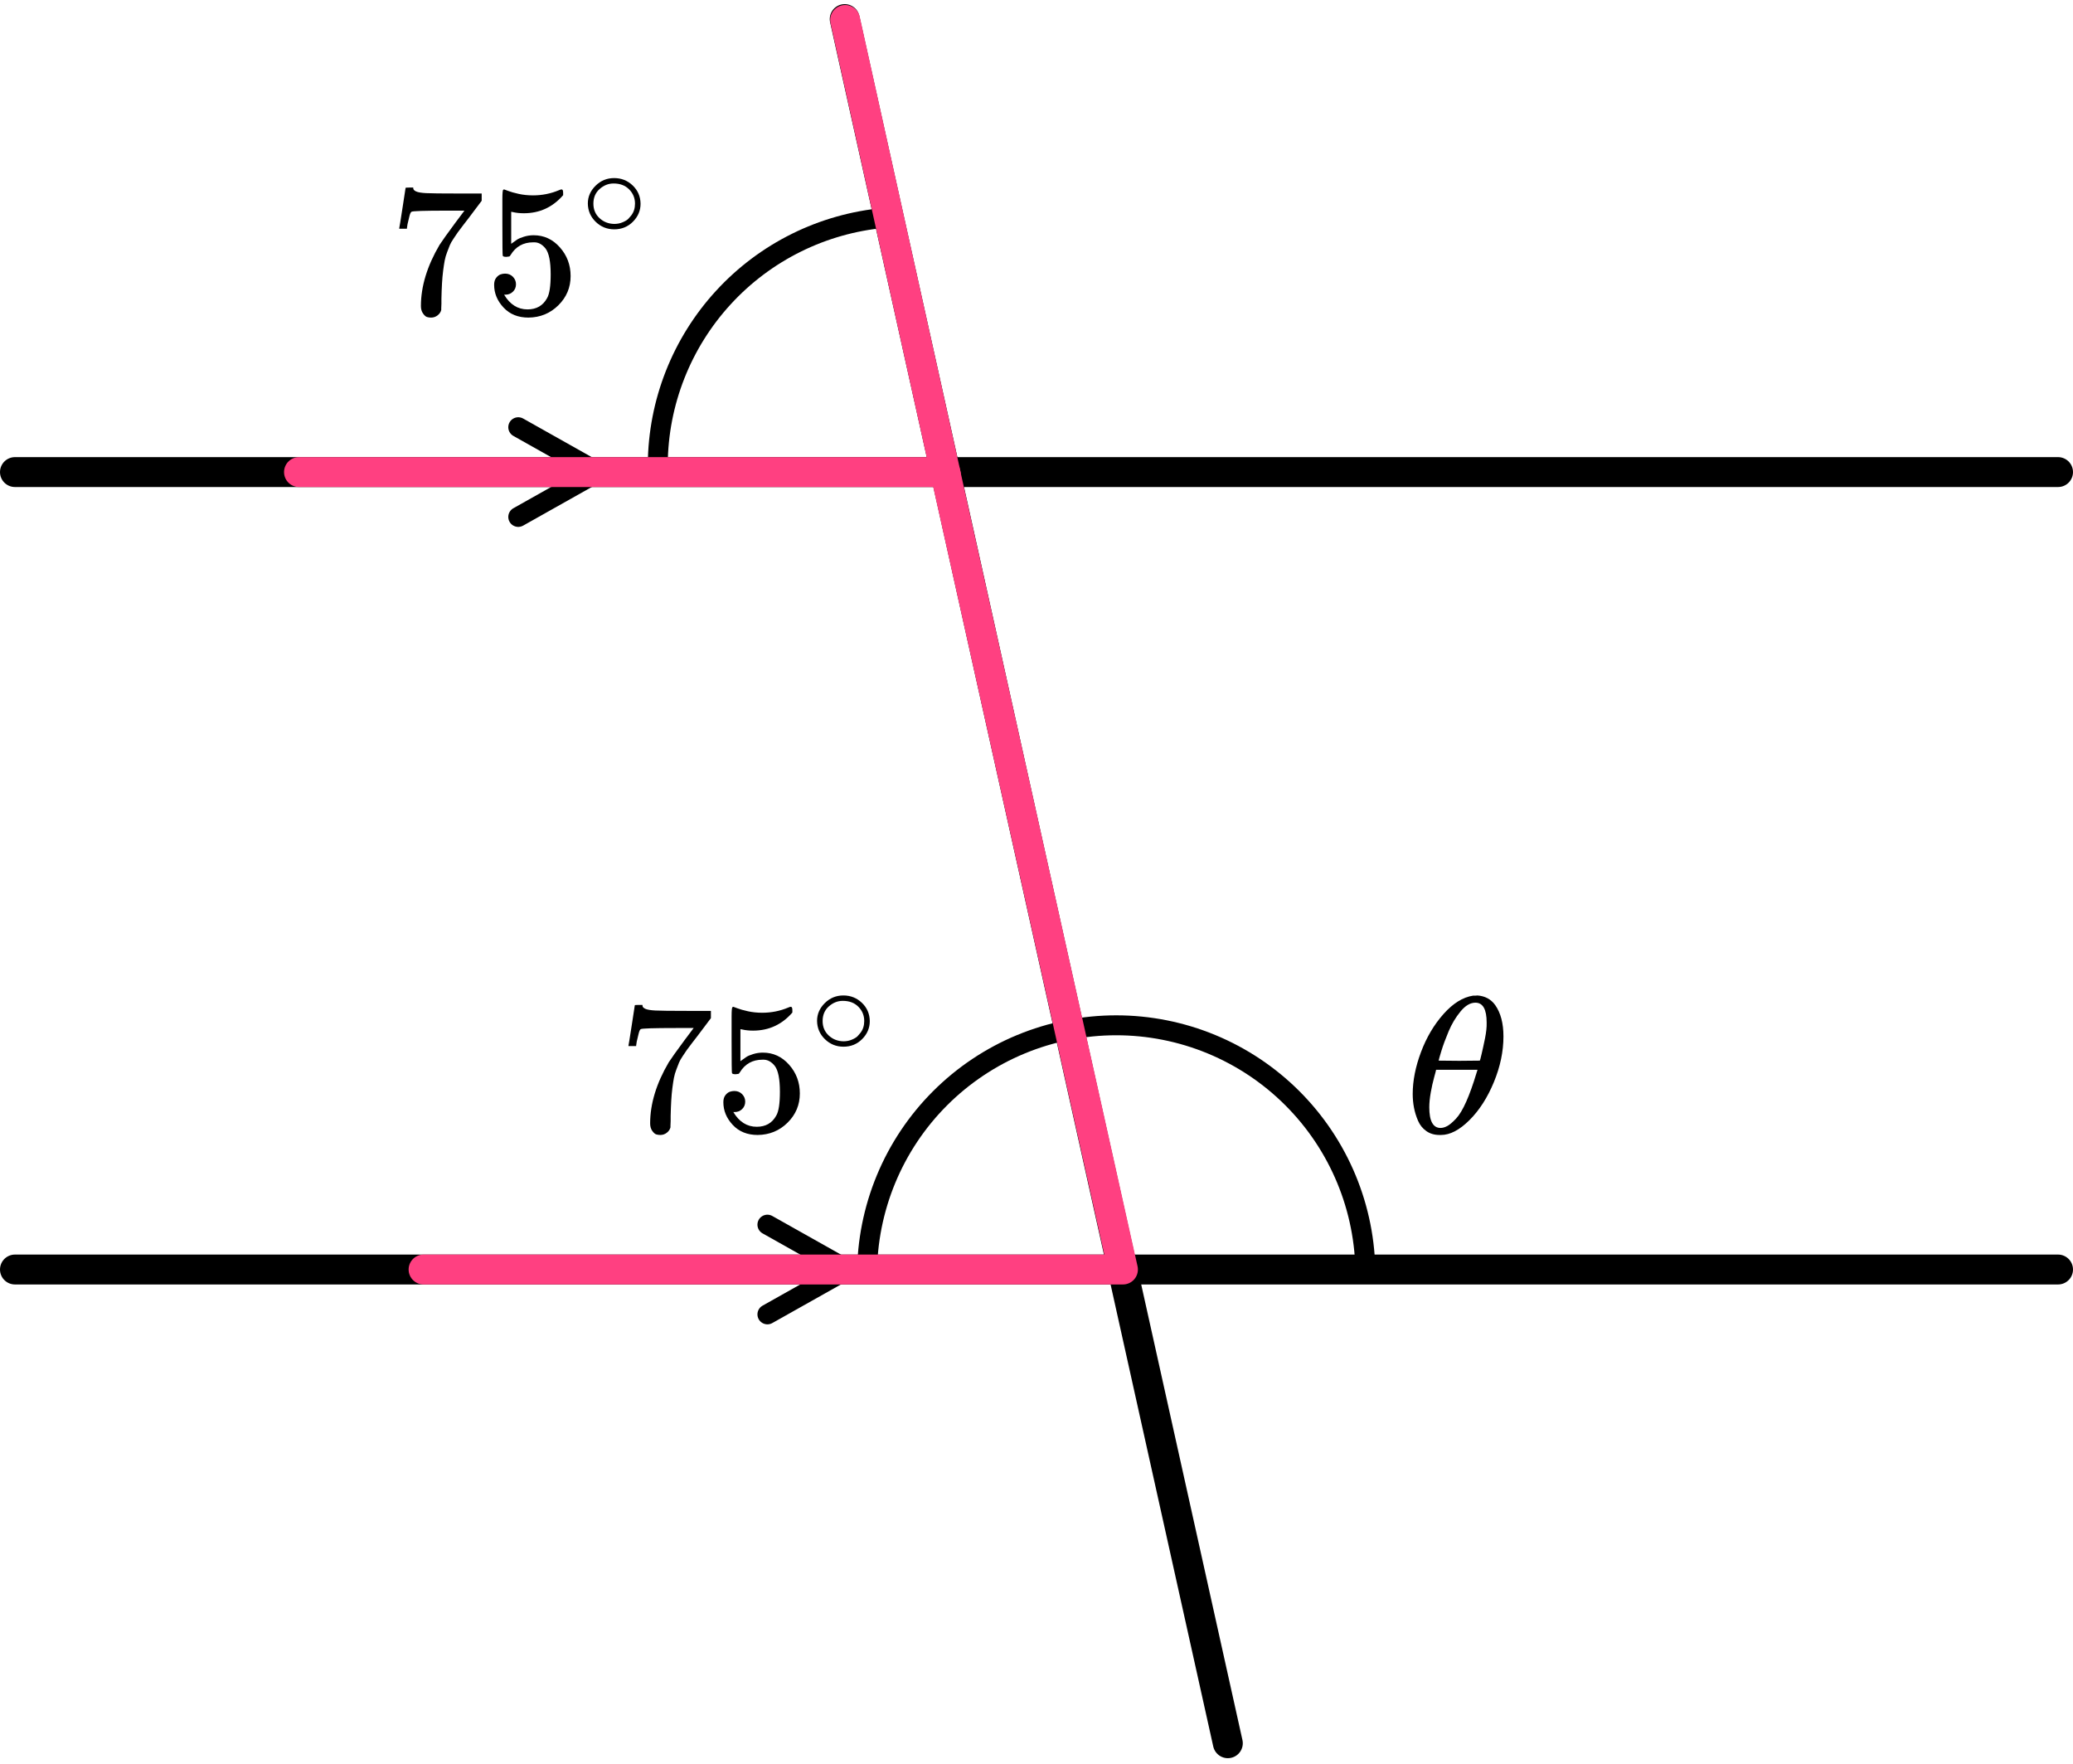
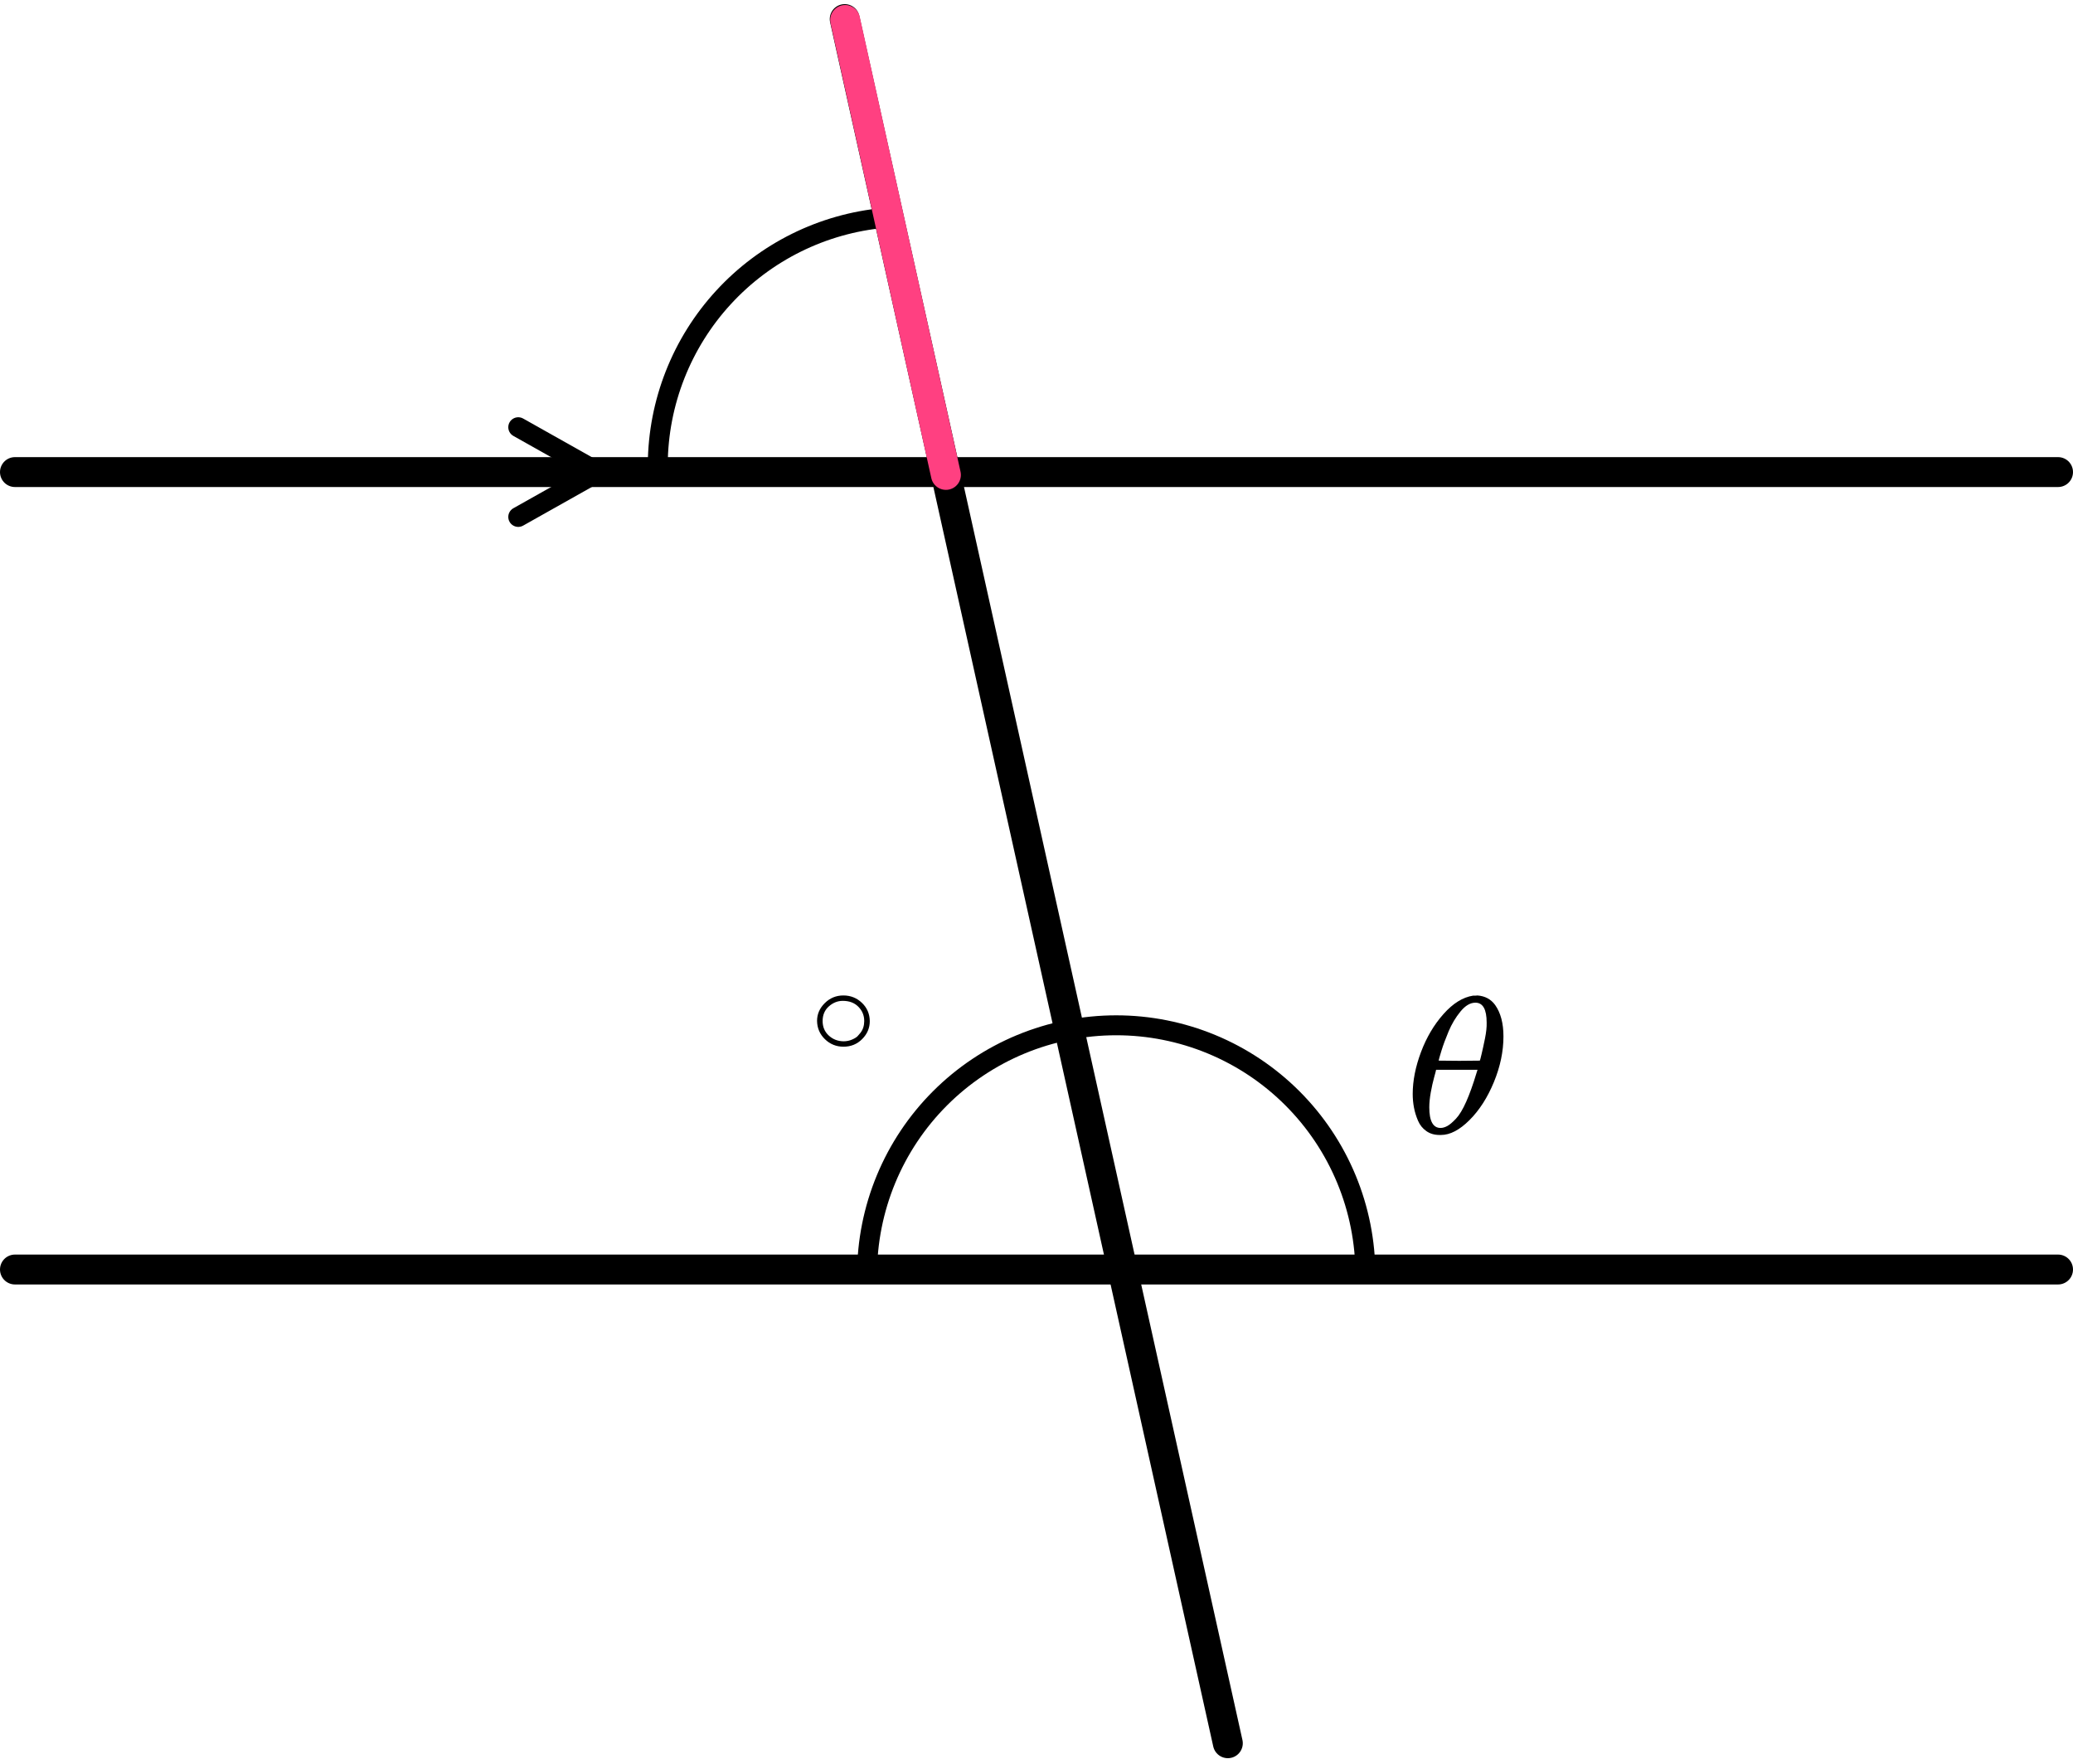
<svg xmlns="http://www.w3.org/2000/svg" width="208" height="177" viewBox="0 0 208 177" fill="none">
  <path d="M137 127.859C137 124.576 136.353 121.325 135.097 118.292C133.841 115.259 131.999 112.503 129.678 110.182C127.356 107.86 124.6 106.019 121.567 104.762C118.534 103.506 115.283 102.859 112 102.859C108.717 102.859 105.466 103.506 102.433 104.762C99.4 106.019 96.644 107.86 94.322 110.182C92.001 112.503 90.159 115.259 88.903 118.292C87.647 121.325 87 124.576 87 127.859" stroke="black" stroke-width="2" />
  <path d="M88.718 21.859C82.539 22.426 76.791 25.269 72.593 29.838C68.394 34.406 66.044 40.372 66 46.577" stroke="black" stroke-width="2" />
  <line x1="1.5" y1="47.359" x2="206.5" y2="47.359" stroke="black" stroke-width="3" stroke-linecap="round" />
  <line x1="1.5" y1="127.359" x2="206.5" y2="127.359" stroke="black" stroke-width="3" stroke-linecap="round" />
  <path d="M52 42.859L60 47.359L52 51.859" stroke="black" stroke-width="2" stroke-linecap="round" stroke-linejoin="round" />
-   <path d="M77 122.859L85 127.359L77 131.859" stroke="black" stroke-width="2" stroke-linecap="round" stroke-linejoin="round" />
  <path d="M84.756 1.914L123.199 174.883" stroke="black" stroke-width="3" stroke-linecap="round" />
  <path d="M84.799 2.001L94.912 47.643" stroke="#FF4081" stroke-width="3" stroke-linecap="round" />
-   <path d="M42.5 127.359H112.674L94.841 47.359H30" stroke="#FF4081" stroke-width="3" stroke-linecap="round" stroke-linejoin="round" />
  <g clip-path="url(#clip0)">
    <path d="M141.748 109.751C141.748 108.42 142.025 107.017 142.58 105.542C143.134 104.068 143.887 102.795 144.84 101.725C145.792 100.655 146.78 100.042 147.803 99.885C147.818 99.885 147.875 99.885 147.974 99.885C148.074 99.885 148.159 99.879 148.23 99.865C148.998 99.918 149.595 100.237 150.021 100.825C150.575 101.608 150.853 102.658 150.853 103.976C150.853 105.477 150.533 107.004 149.893 108.557C149.253 110.11 148.436 111.382 147.441 112.374C146.446 113.365 145.494 113.861 144.584 113.861H144.435C143.923 113.861 143.482 113.731 143.113 113.47C142.743 113.209 142.466 112.863 142.281 112.432C142.096 112.002 141.961 111.565 141.876 111.121C141.791 110.677 141.748 110.22 141.748 109.751ZM149.168 102.586C149.168 101.255 148.791 100.59 148.038 100.59C147.526 100.59 147.029 100.883 146.545 101.471C146.062 102.058 145.664 102.723 145.351 103.467C145.039 104.211 144.797 104.864 144.627 105.425C144.456 105.986 144.364 106.312 144.349 106.403C145.046 106.416 145.735 106.423 146.418 106.423L148.486 106.403C148.5 106.39 148.557 106.175 148.656 105.757C148.756 105.34 148.87 104.818 148.998 104.191C149.125 103.565 149.182 103.03 149.168 102.586ZM143.411 111.082C143.411 112.465 143.788 113.157 144.541 113.157C144.754 113.157 144.982 113.091 145.224 112.961C145.465 112.83 145.757 112.582 146.098 112.217C146.439 111.852 146.78 111.284 147.121 110.514C147.462 109.744 147.803 108.792 148.145 107.656L148.251 107.323H144.093C144.093 107.363 144.029 107.611 143.902 108.067C143.774 108.524 143.66 109.033 143.56 109.594C143.461 110.155 143.411 110.651 143.411 111.082Z" fill="black" />
  </g>
  <g clip-path="url(#clip1)">
    <path d="M40.06 22.889C40.073 22.864 40.182 22.185 40.388 20.852L40.695 18.852C40.695 18.827 40.824 18.815 41.08 18.815H41.465V18.889C41.465 19.014 41.561 19.12 41.753 19.207C41.945 19.294 42.279 19.35 42.753 19.375C43.228 19.4 44.311 19.413 46.004 19.413H48.331V20.142L47.023 21.88C46.908 22.03 46.715 22.279 46.446 22.628C46.177 22.977 46.004 23.207 45.927 23.319C45.85 23.431 45.715 23.631 45.523 23.917C45.33 24.204 45.202 24.428 45.138 24.59C45.074 24.752 44.984 24.983 44.869 25.282C44.753 25.581 44.67 25.868 44.619 26.142C44.568 26.416 44.516 26.752 44.465 27.151C44.414 27.55 44.375 27.974 44.35 28.422C44.324 28.871 44.305 29.382 44.292 29.955C44.292 30.129 44.292 30.304 44.292 30.478C44.292 30.653 44.285 30.802 44.273 30.927V31.095C44.221 31.307 44.099 31.488 43.907 31.637C43.715 31.787 43.497 31.861 43.253 31.861C43.112 31.861 42.978 31.843 42.849 31.805C42.721 31.768 42.587 31.649 42.446 31.45C42.304 31.251 42.234 31.002 42.234 30.702C42.234 28.734 42.856 26.69 44.099 24.572C44.356 24.173 44.895 23.419 45.715 22.31L46.6 21.132H44.811C42.58 21.132 41.407 21.17 41.291 21.244C41.215 21.282 41.144 21.431 41.08 21.693C41.016 21.955 40.952 22.223 40.888 22.497L40.83 22.889V22.945H40.06V22.889Z" fill="black" />
    <path d="M51.773 28.515C51.773 28.815 51.67 29.064 51.465 29.263C51.26 29.463 51.01 29.562 50.715 29.562H50.58C51.17 30.547 51.952 31.039 52.927 31.039C53.824 31.039 54.478 30.665 54.888 29.917C55.132 29.506 55.254 28.709 55.254 27.525C55.254 26.241 55.081 25.375 54.735 24.927C54.401 24.515 54.029 24.31 53.619 24.31H53.504C52.504 24.31 51.747 24.734 51.234 25.581C51.183 25.668 51.138 25.718 51.099 25.73C51.061 25.743 50.965 25.755 50.811 25.768C50.593 25.768 50.471 25.73 50.446 25.656C50.42 25.606 50.407 24.515 50.407 22.385V19.974C50.407 19.35 50.439 19.039 50.503 19.039C50.529 19.014 50.555 19.002 50.58 19.002C50.593 19.002 50.728 19.051 50.984 19.151C51.24 19.251 51.593 19.35 52.042 19.45C52.491 19.55 52.971 19.6 53.484 19.6C54.395 19.6 55.267 19.425 56.1 19.076C56.203 19.026 56.286 19.002 56.35 19.002C56.453 19.002 56.504 19.114 56.504 19.338V19.581C55.453 20.79 54.138 21.394 52.561 21.394C52.164 21.394 51.805 21.357 51.484 21.282L51.292 21.244V24.459C51.535 24.285 51.728 24.148 51.869 24.048C52.01 23.949 52.241 23.849 52.561 23.749C52.882 23.649 53.209 23.6 53.542 23.6C54.581 23.6 55.459 24.005 56.177 24.815C56.895 25.625 57.254 26.584 57.254 27.693C57.254 28.84 56.844 29.818 56.023 30.628C55.203 31.438 54.203 31.849 53.023 31.861C51.984 31.861 51.151 31.525 50.523 30.852C49.894 30.179 49.58 29.419 49.58 28.572C49.58 28.273 49.651 28.036 49.792 27.861C49.933 27.687 50.08 27.575 50.234 27.525C50.388 27.475 50.535 27.45 50.676 27.45C50.997 27.45 51.26 27.556 51.465 27.768C51.67 27.98 51.773 28.229 51.773 28.515Z" fill="black" />
    <path d="M58.982 20.416C58.982 19.737 59.241 19.143 59.758 18.632C60.274 18.121 60.895 17.865 61.62 17.865C62.346 17.865 62.967 18.112 63.483 18.605C64 19.099 64.263 19.711 64.272 20.442C64.272 21.129 64.018 21.728 63.511 22.239C63.003 22.75 62.377 23.006 61.634 23.006C60.909 23.006 60.288 22.755 59.771 22.253C59.254 21.75 58.992 21.138 58.982 20.416ZM61.566 18.407C61.049 18.407 60.582 18.592 60.165 18.962C59.748 19.332 59.54 19.821 59.54 20.429C59.54 21.019 59.744 21.504 60.152 21.883C60.56 22.261 61.054 22.455 61.634 22.464C61.942 22.464 62.228 22.407 62.491 22.292C62.754 22.178 62.939 22.063 63.048 21.949C63.157 21.834 63.252 21.724 63.334 21.618C63.588 21.292 63.715 20.896 63.715 20.429C63.715 19.874 63.52 19.398 63.13 19.002C62.74 18.605 62.219 18.407 61.566 18.407Z" fill="black" />
  </g>
  <g clip-path="url(#clip2)">
-     <path d="M63.06 104.889C63.073 104.864 63.182 104.185 63.388 102.852L63.695 100.852C63.695 100.827 63.824 100.815 64.08 100.815H64.465V100.889C64.465 101.014 64.561 101.12 64.753 101.207C64.945 101.294 65.279 101.35 65.753 101.375C66.228 101.4 67.311 101.413 69.004 101.413H71.331V102.142L70.023 103.88C69.908 104.03 69.715 104.279 69.446 104.628C69.177 104.977 69.004 105.207 68.927 105.319C68.85 105.431 68.715 105.631 68.523 105.917C68.33 106.204 68.202 106.428 68.138 106.59C68.074 106.752 67.984 106.983 67.869 107.282C67.753 107.581 67.67 107.868 67.619 108.142C67.567 108.416 67.516 108.752 67.465 109.151C67.414 109.55 67.375 109.973 67.35 110.422C67.324 110.871 67.305 111.382 67.292 111.955C67.292 112.129 67.292 112.304 67.292 112.478C67.292 112.653 67.285 112.802 67.273 112.927V113.095C67.221 113.307 67.1 113.487 66.907 113.637C66.715 113.787 66.497 113.861 66.253 113.861C66.112 113.861 65.978 113.843 65.849 113.805C65.721 113.768 65.587 113.649 65.445 113.45C65.304 113.251 65.234 113.002 65.234 112.702C65.234 110.734 65.856 108.69 67.1 106.572C67.356 106.173 67.894 105.419 68.715 104.31L69.6 103.132H67.811C65.58 103.132 64.407 103.17 64.291 103.245C64.215 103.282 64.144 103.431 64.08 103.693C64.016 103.955 63.952 104.223 63.888 104.497L63.83 104.889V104.945H63.06V104.889Z" fill="black" />
-     <path d="M74.773 110.516C74.773 110.815 74.67 111.064 74.465 111.263C74.26 111.463 74.01 111.562 73.715 111.562H73.58C74.17 112.547 74.952 113.039 75.927 113.039C76.824 113.039 77.478 112.665 77.888 111.917C78.132 111.506 78.254 110.709 78.254 109.525C78.254 108.241 78.081 107.375 77.735 106.927C77.401 106.516 77.029 106.31 76.619 106.31H76.504C75.504 106.31 74.747 106.734 74.234 107.581C74.183 107.668 74.138 107.718 74.1 107.73C74.061 107.743 73.965 107.755 73.811 107.768C73.593 107.768 73.471 107.73 73.446 107.656C73.42 107.606 73.407 106.516 73.407 104.385V101.973C73.407 101.35 73.439 101.039 73.503 101.039C73.529 101.014 73.555 101.002 73.58 101.002C73.593 101.002 73.728 101.051 73.984 101.151C74.24 101.251 74.593 101.35 75.042 101.45C75.491 101.55 75.972 101.6 76.484 101.6C77.395 101.6 78.267 101.425 79.1 101.076C79.203 101.026 79.286 101.002 79.35 101.002C79.453 101.002 79.504 101.114 79.504 101.338V101.581C78.453 102.79 77.138 103.394 75.561 103.394C75.164 103.394 74.805 103.357 74.484 103.282L74.292 103.245V106.459C74.535 106.285 74.728 106.148 74.869 106.048C75.01 105.949 75.241 105.849 75.561 105.749C75.882 105.649 76.209 105.6 76.542 105.6C77.581 105.6 78.459 106.005 79.177 106.815C79.895 107.625 80.254 108.584 80.254 109.693C80.254 110.84 79.844 111.818 79.023 112.628C78.203 113.438 77.203 113.849 76.023 113.861C74.984 113.861 74.151 113.525 73.522 112.852C72.894 112.179 72.58 111.419 72.58 110.572C72.58 110.273 72.651 110.036 72.792 109.861C72.933 109.687 73.08 109.575 73.234 109.525C73.388 109.475 73.535 109.45 73.676 109.45C73.997 109.45 74.26 109.556 74.465 109.768C74.67 109.98 74.773 110.229 74.773 110.516Z" fill="black" />
    <path d="M81.982 102.416C81.982 101.737 82.241 101.143 82.757 100.632C83.274 100.121 83.895 99.865 84.62 99.865C85.346 99.865 85.967 100.112 86.483 100.605C87 101.099 87.263 101.711 87.272 102.442C87.272 103.129 87.018 103.728 86.51 104.239C86.003 104.75 85.377 105.006 84.634 105.006C83.909 105.006 83.288 104.755 82.771 104.253C82.254 103.75 81.992 103.138 81.982 102.416ZM84.566 100.407C84.049 100.407 83.582 100.592 83.165 100.962C82.748 101.332 82.54 101.821 82.54 102.429C82.54 103.019 82.744 103.504 83.152 103.883C83.56 104.261 84.054 104.455 84.634 104.464C84.942 104.464 85.228 104.407 85.491 104.292C85.754 104.178 85.939 104.063 86.048 103.949C86.157 103.834 86.252 103.724 86.334 103.618C86.588 103.292 86.715 102.896 86.715 102.429C86.715 101.874 86.52 101.398 86.13 101.002C85.74 100.605 85.219 100.407 84.566 100.407Z" fill="black" />
  </g>
  <defs>
    <clipPath id="clip0">
      <rect width="10" height="14" fill="white" transform="translate(141 99.859)" />
    </clipPath>
    <clipPath id="clip1">
-       <rect width="27" height="14" fill="white" transform="translate(39 17.859)" />
-     </clipPath>
+       </clipPath>
    <clipPath id="clip2">
      <rect width="27" height="14" fill="white" transform="translate(62 99.859)" />
    </clipPath>
  </defs>
</svg>